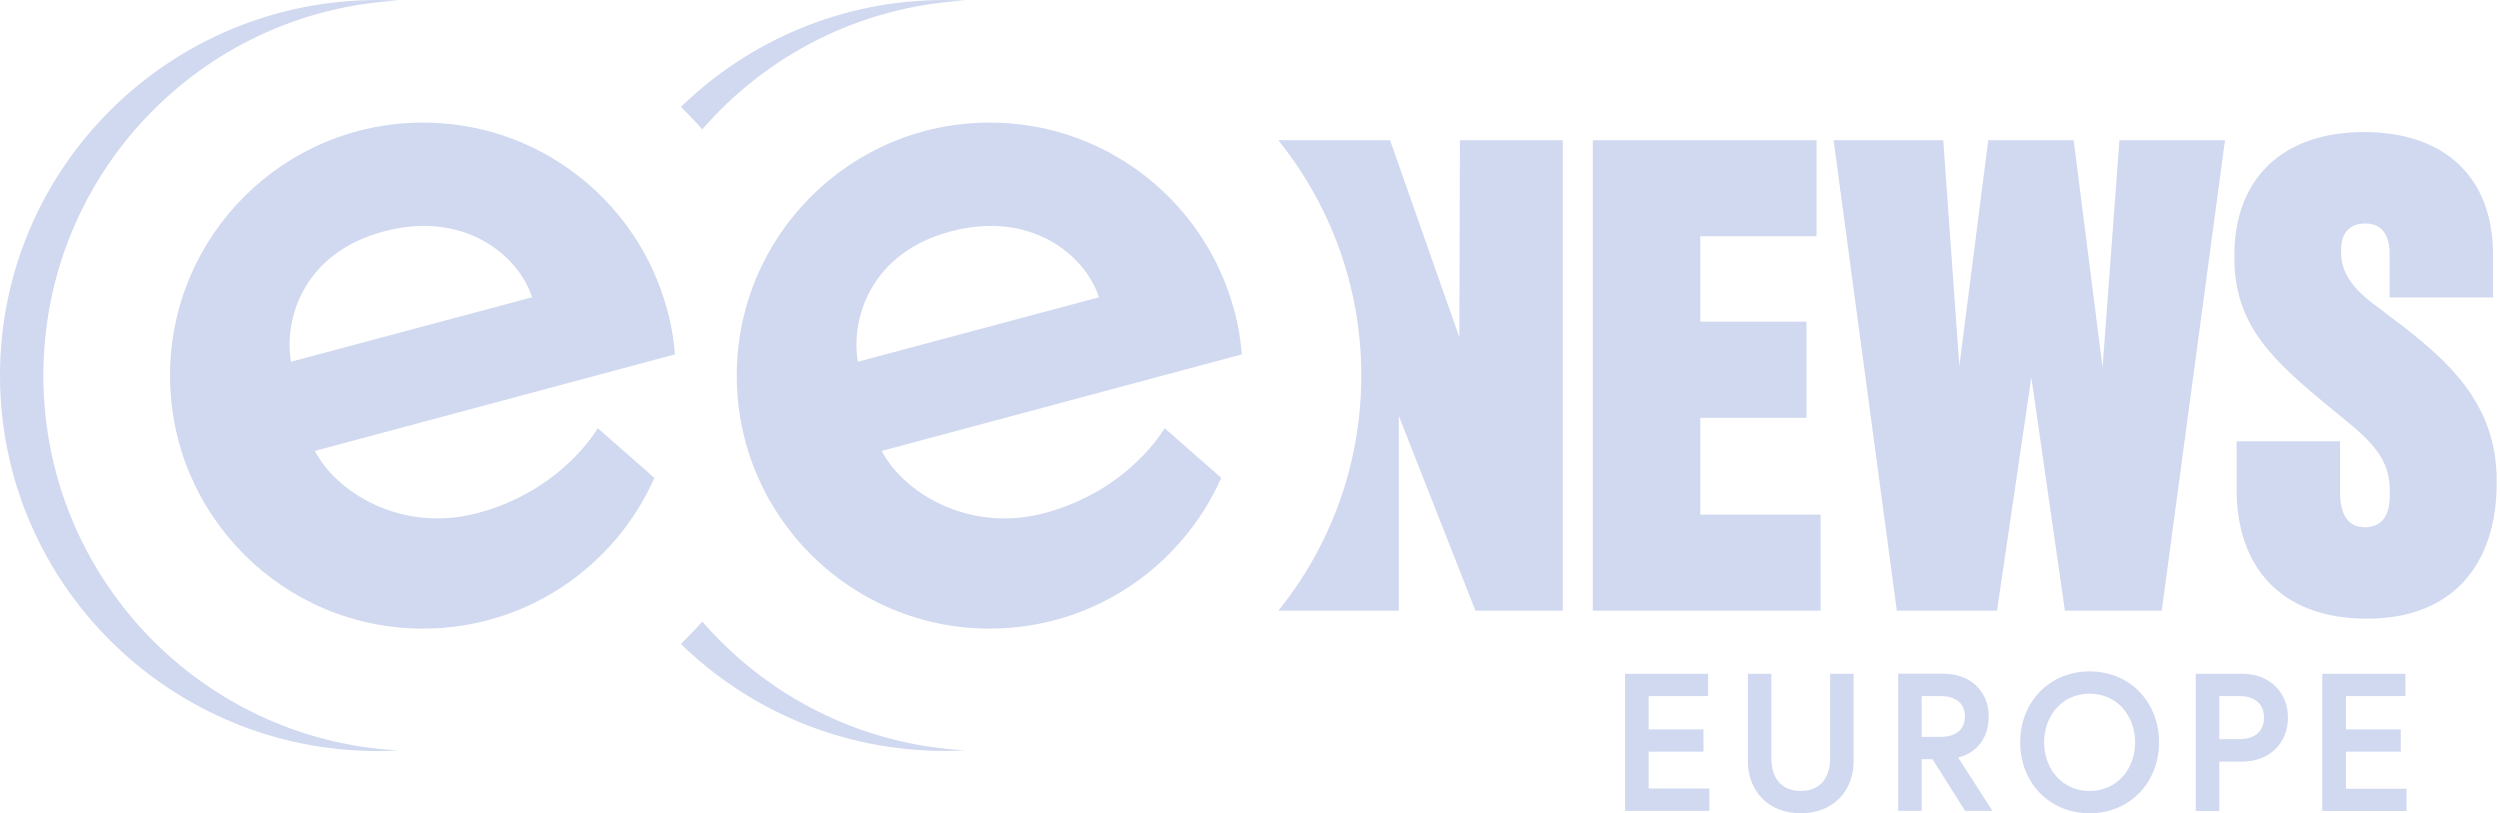
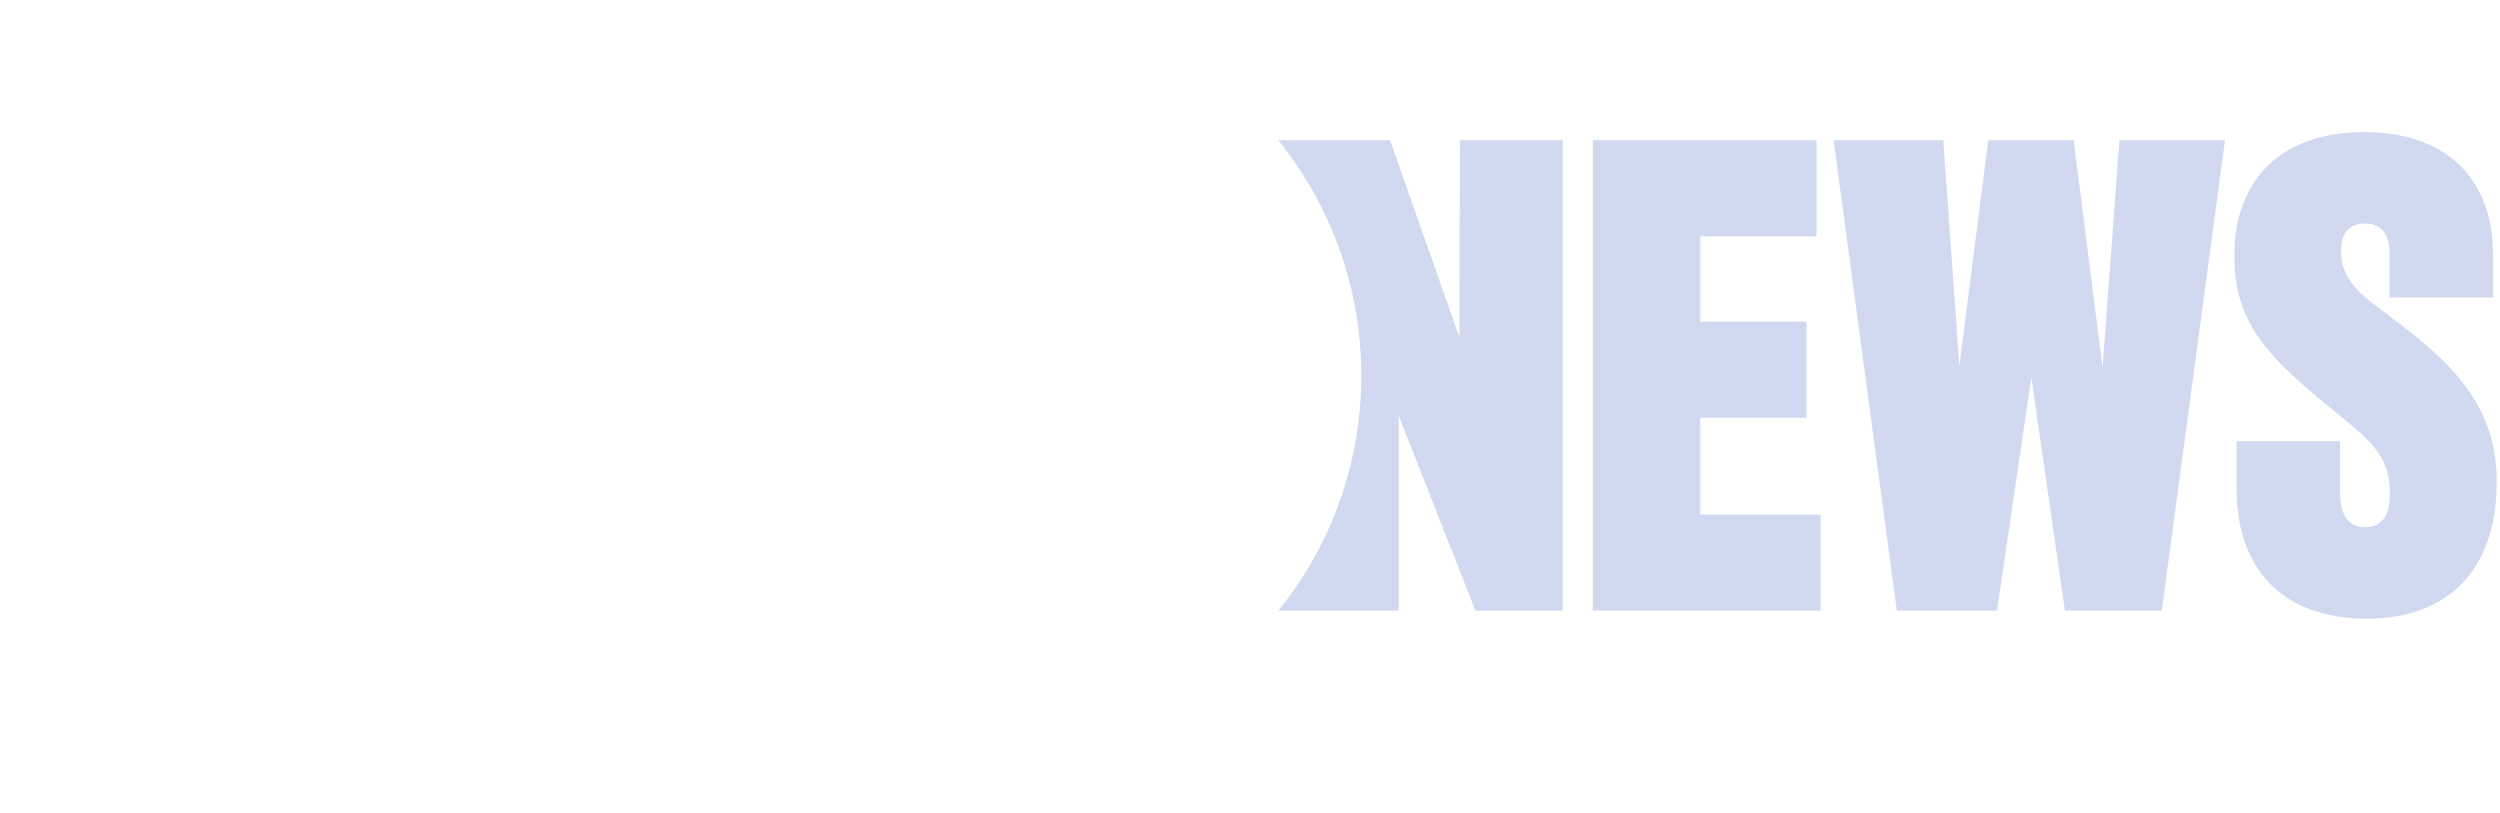
<svg xmlns="http://www.w3.org/2000/svg" version="1.1" id="Laag_1" x="0px" y="0px" viewBox="0 0 166 54" style="enable-background:new 0 0 166 54;" xml:space="preserve">
  <style type="text/css">
	.st0{fill:#D1D9F0;}
</style>
  <g>
    <path class="st0" d="M97.97,40.55h5.8V9.31h-6.83L96.9,22.39L92.3,9.31h-7.42c3.44,4.28,5.51,9.71,5.51,15.62   s-2.06,11.35-5.51,15.62h8V27.61L97.97,40.55z M105.76,40.55h15.13v-6.38h-7.99v-6.43h7.05v-6.38h-7.05v-5.67h7.72V9.31h-14.86   V40.55z M143.54,40.55l4.2-31.24h-7.01l-1.12,15.09l-1.92-15.09h-5.67l-1.92,15l-1.07-15h-7.28l4.2,31.24h6.65l2.28-15.49   l2.23,15.49H143.54z M155.45,16.76v-0.18c0-1.03,0.49-1.74,1.61-1.74c1.16,0,1.61,0.85,1.61,2.01v2.9h6.87v-2.81   c0-5.18-3.21-8.17-8.57-8.17c-5.58,0-8.61,3.26-8.61,8.17v0.13c0,4.55,2.5,6.83,6.52,10.13l0.76,0.62   c1.92,1.56,3.04,2.72,3.04,4.73v0.36c0,1.21-0.45,2.1-1.65,2.1c-1.21,0-1.65-0.98-1.65-2.32v-3.39h-6.87v3.21   c0,5,2.81,8.57,8.66,8.57c5.58,0,8.61-3.48,8.61-9.02v-0.13c0-5.13-3.17-7.99-7.05-10.89l-0.71-0.54   C156.56,19.44,155.45,18.37,155.45,16.76" />
-     <path class="st0" d="M26.46,0.04C26,0.01,25.54,0,25.08,0C11.23,0,0,11.16,0,24.93C0,38.7,11.23,49.87,25.08,49.87   c0.46,0,0.93-0.01,1.38-0.04c-13.14-0.7-23.58-11.58-23.58-24.9C2.88,11.62,13.32,0.74,26.46,0.04 M19.32,24.02   c-0.49-2.93,0.9-7.25,6.15-8.65c5.38-1.44,8.97,1.61,9.86,4.37L19.32,24.02z M20.91,29.94l23.91-6.41   c-0.08-0.92-0.22-1.81-0.44-2.68c-0.04-0.13-0.07-0.25-0.1-0.36c-0.02-0.09-0.05-0.18-0.08-0.26c-0.03-0.12-0.07-0.24-0.1-0.35   C41.96,13.07,35.6,8.14,28.09,8.14c-9.28,0-16.8,7.52-16.8,16.8c0,9.28,7.52,16.8,16.8,16.8c6.86,0,12.76-4.12,15.36-10.01   l-3.76-3.3c0,0-2.32,4.13-7.98,5.64C26.61,35.42,22.29,32.64,20.91,29.94 M46.63,41.27c-0.45,0.52-0.93,1.01-1.42,1.49   c4.52,4.39,10.69,7.1,17.51,7.1c0.46,0,0.91-0.01,1.36-0.04C57.12,49.45,50.92,46.21,46.63,41.27 M64.08,0.04   C63.63,0.01,63.18,0,62.72,0c-6.82,0-12.99,2.71-17.51,7.1c0.49,0.48,0.97,0.97,1.42,1.49C50.92,3.65,57.12,0.42,64.08,0.04    M56.96,24.02c-0.49-2.93,0.9-7.25,6.15-8.65c5.38-1.44,8.97,1.61,9.86,4.37L56.96,24.02z M58.55,29.94l23.91-6.41   c-0.08-0.92-0.22-1.81-0.44-2.68c-0.04-0.13-0.07-0.25-0.1-0.36c-0.02-0.09-0.05-0.18-0.08-0.26c-0.03-0.12-0.07-0.24-0.1-0.35   c-2.15-6.81-8.51-11.74-16.02-11.74c-9.28,0-16.8,7.52-16.8,16.8c0,9.28,7.52,16.8,16.8,16.8c6.86,0,12.76-4.12,15.37-10.01   l-3.76-3.3c0,0-2.32,4.13-7.98,5.64C64.25,35.42,59.93,32.64,58.55,29.94 M107.91,53.84h5.59v-1.48h-4.03v-2.45h3.64v-1.48h-3.64   v-2.21h3.95v-1.48h-5.52V53.84z M123.08,50.54v-5.8h-1.56v5.61c0,1.3-0.66,2.17-1.95,2.17c-1.3,0-1.95-0.87-1.95-2.17v-5.61h-1.56   v5.8c0,2,1.37,3.46,3.51,3.46C121.71,54,123.08,52.54,123.08,50.54 M128.84,48.93h-1.24v-2.71h1.24c1,0,1.63,0.46,1.63,1.35   C130.47,48.47,129.84,48.93,128.84,48.93 M132.3,53.84l-2.28-3.54c1.3-0.32,2.03-1.37,2.03-2.73c0-1.67-1.21-2.84-3.02-2.84h-2.99   v9.11h1.56v-3.43h0.72l2.16,3.43H132.3z M141.77,49.29c0,1.76-1.18,3.23-3.02,3.23c-1.83,0-3.02-1.47-3.02-3.23   s1.18-3.23,3.02-3.23C140.59,46.06,141.77,47.54,141.77,49.29 M143.36,49.29c0-2.69-1.95-4.71-4.61-4.71   c-2.65,0-4.61,2.02-4.61,4.71c0,2.69,1.95,4.71,4.61,4.71C141.41,54,143.36,51.98,143.36,49.29 M150.33,47.65   c0,0.86-0.56,1.43-1.63,1.43h-1.34v-2.86h1.34C149.77,46.22,150.33,46.79,150.33,47.65 M151.92,47.65c0-1.67-1.21-2.91-3.02-2.91   h-3.1v9.11h1.56v-3.28h1.53C150.71,50.57,151.92,49.32,151.92,47.65 M155.77,52.36v-2.45h3.64v-1.48h-3.64v-2.21h3.95v-1.48h-5.52   v9.11h5.59v-1.48H155.77z" />
  </g>
</svg>